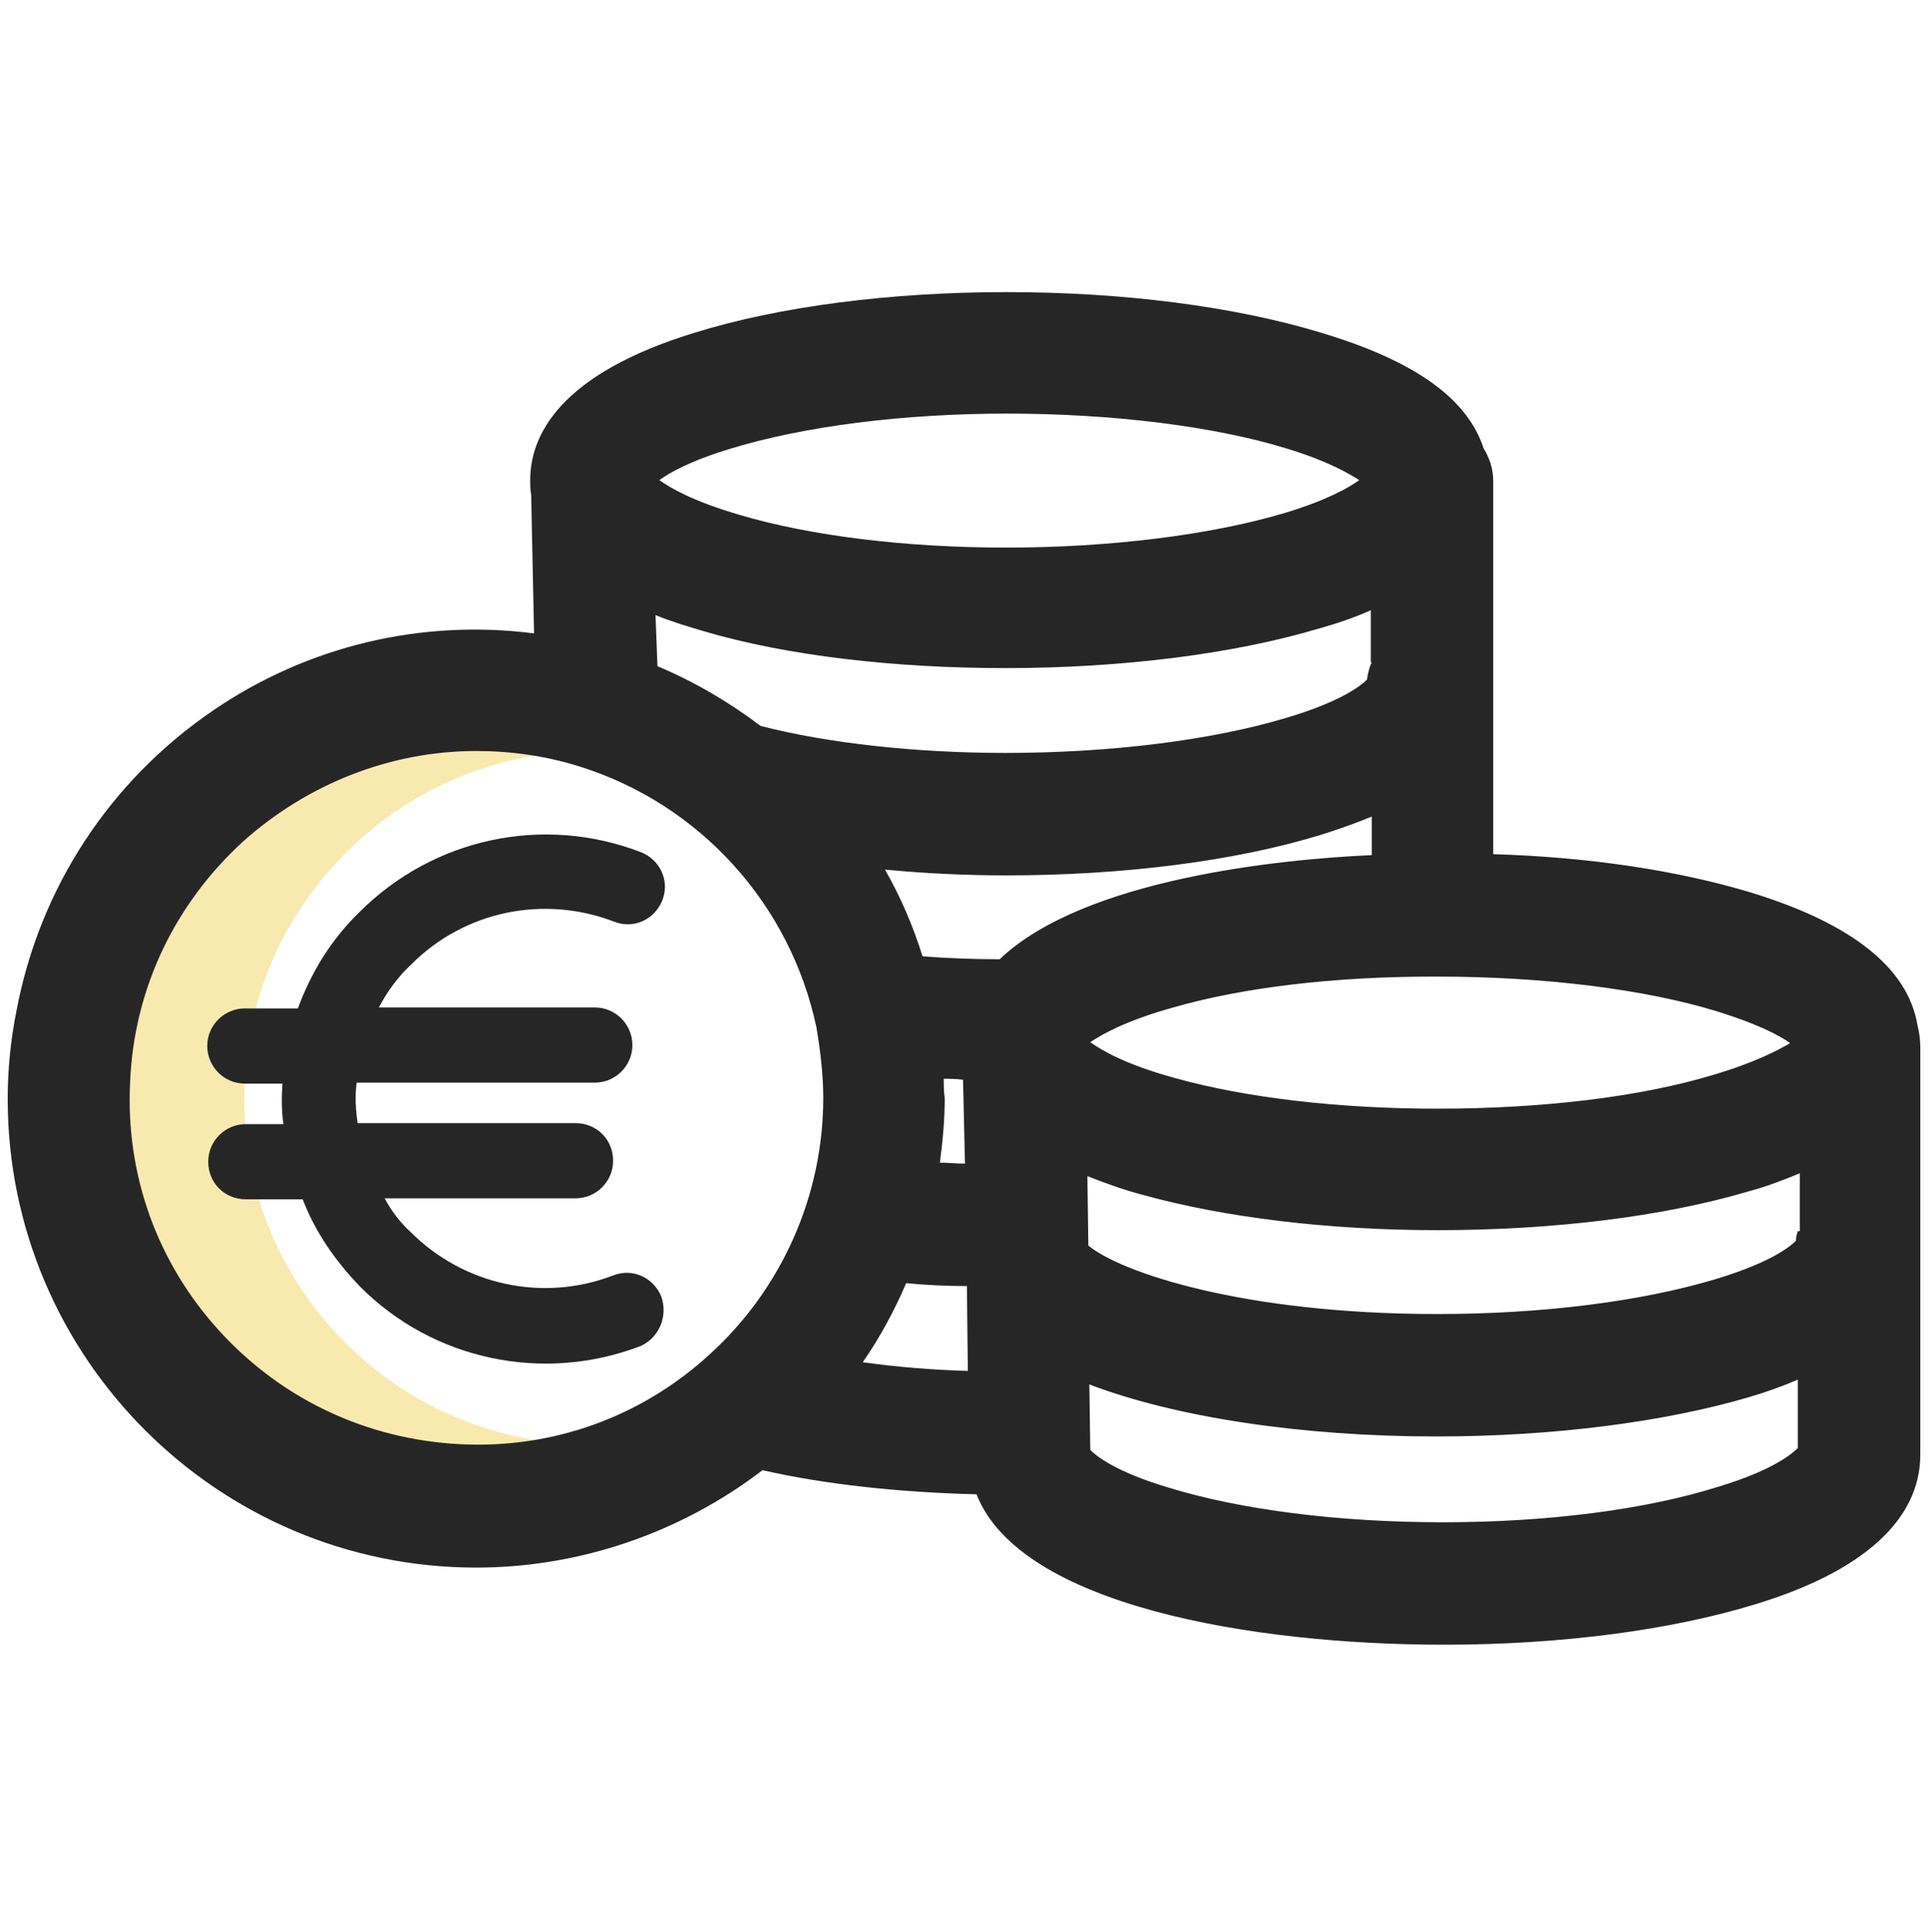
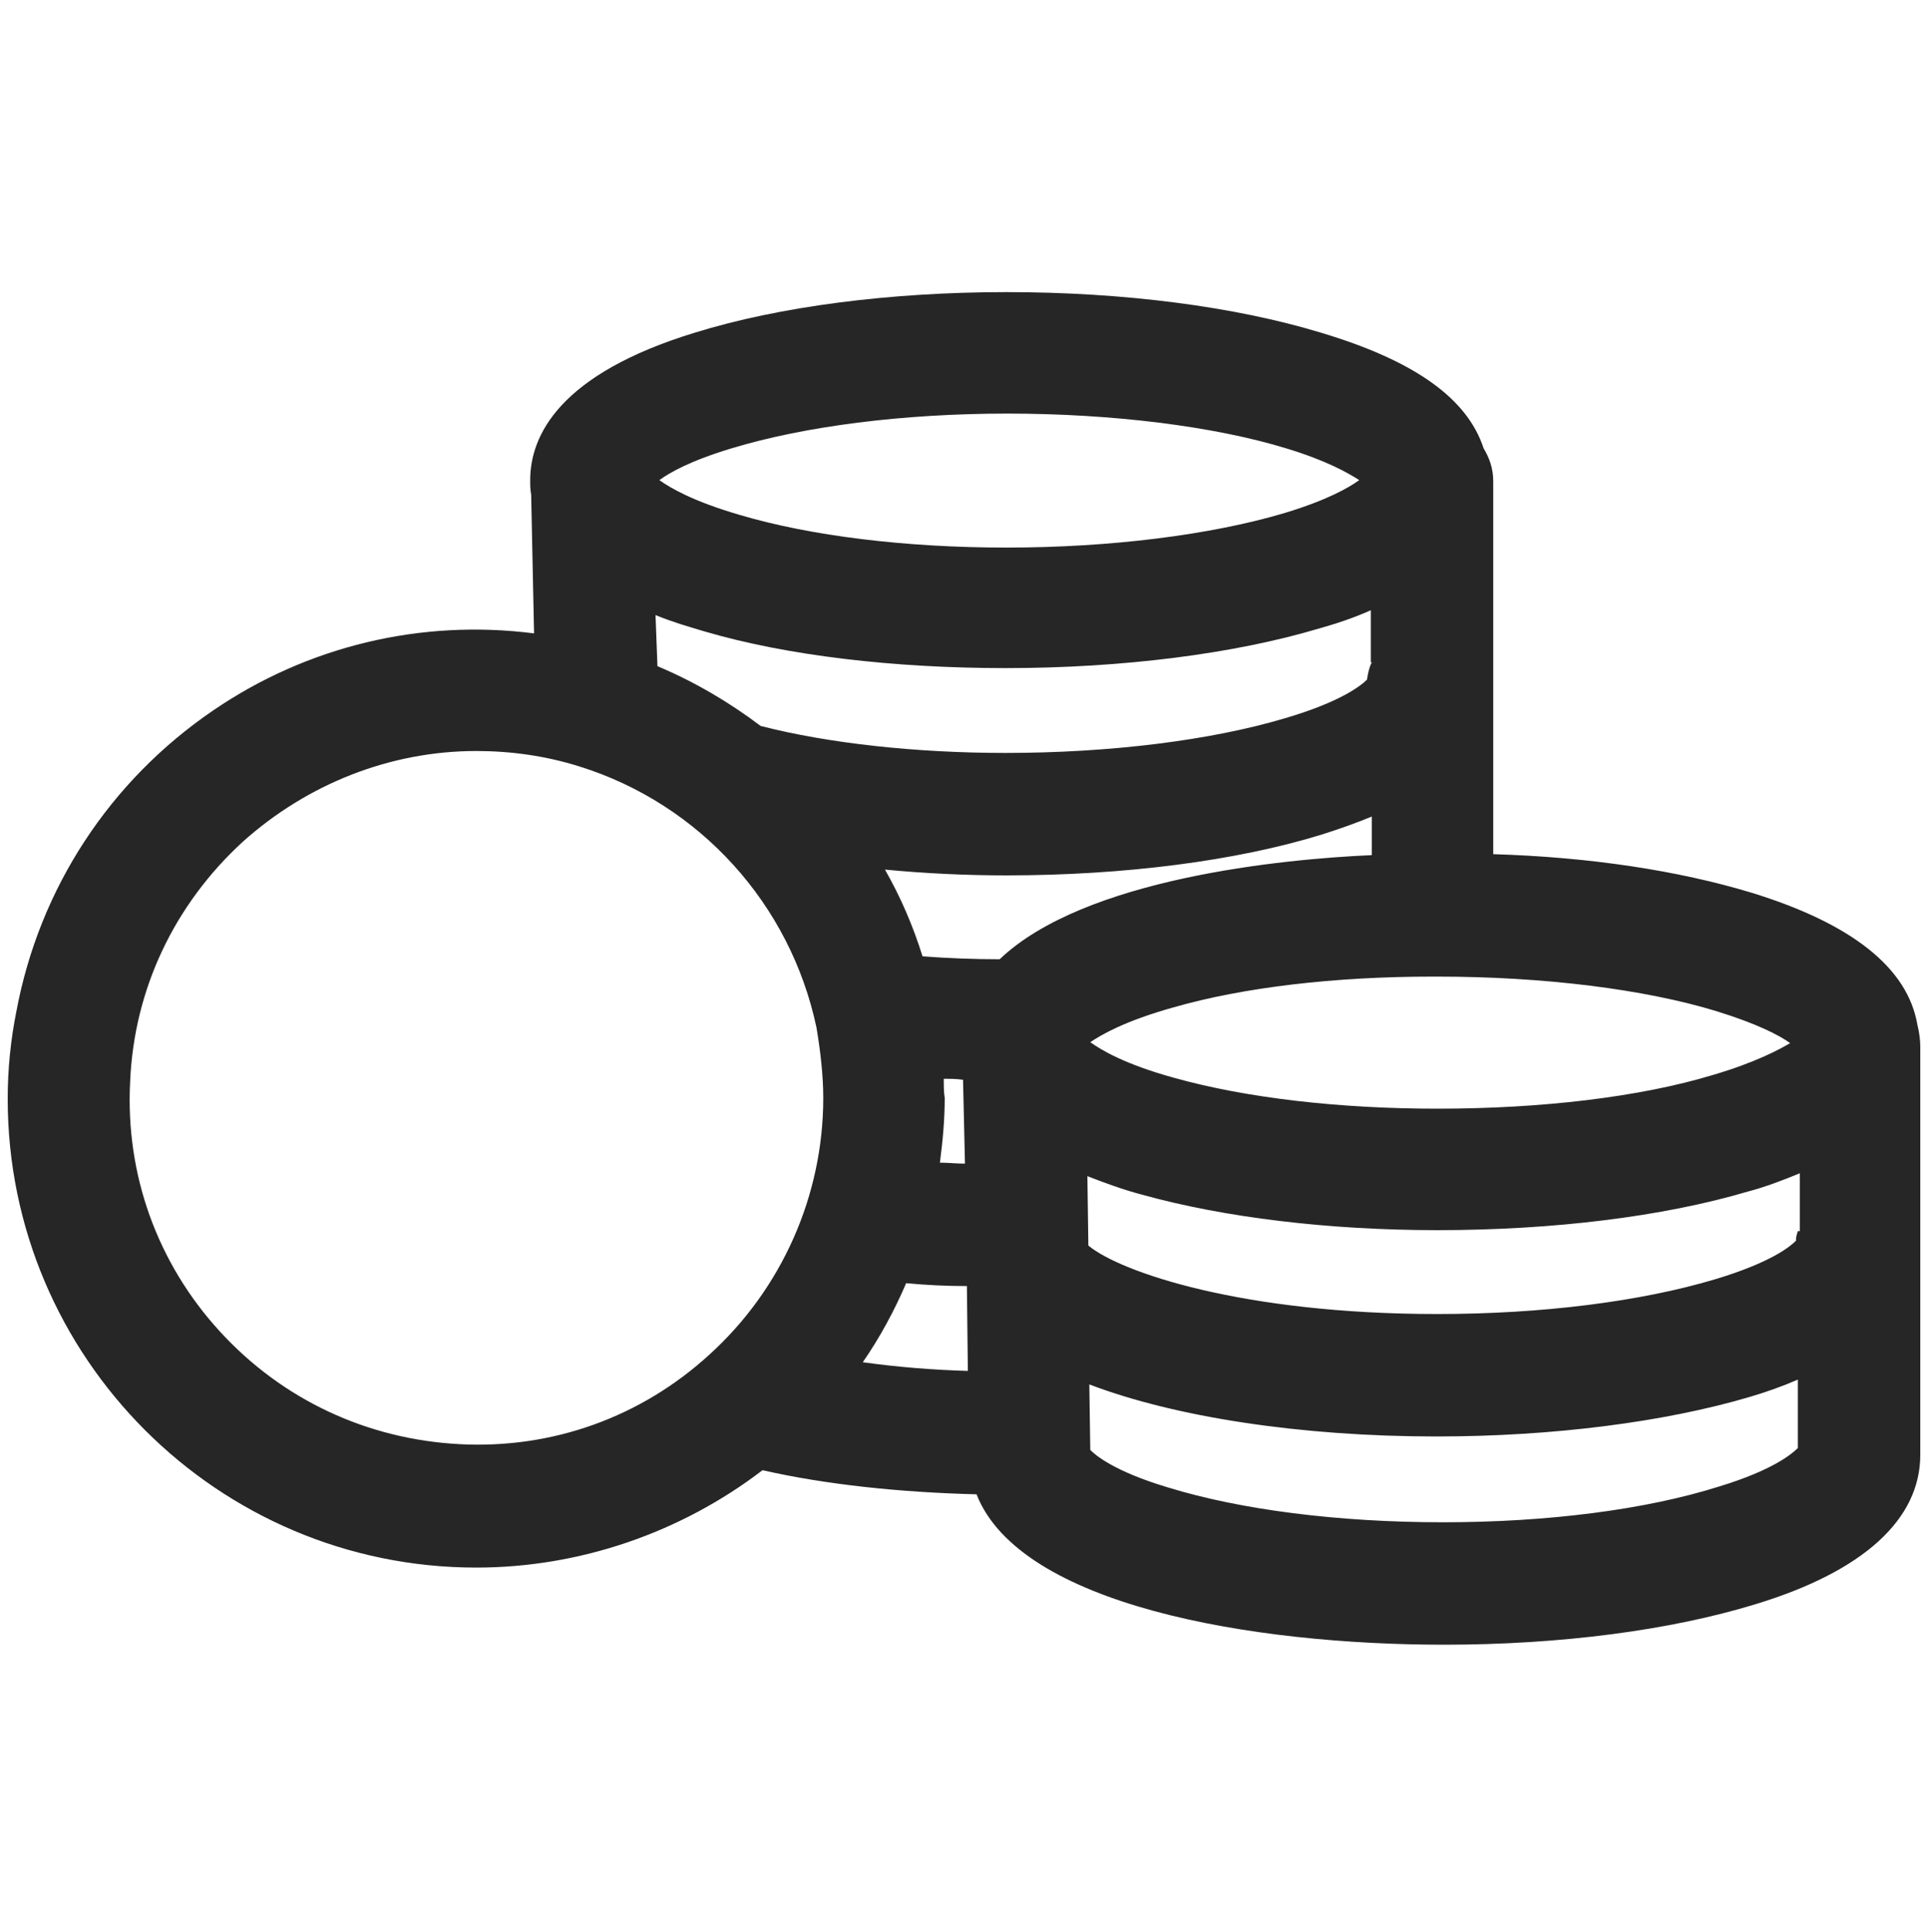
<svg xmlns="http://www.w3.org/2000/svg" version="1.1" id="Ebene_1" x="0px" y="0px" width="200px" height="200.4px" viewBox="0 0 200 200.4" style="enable-background:new 0 0 200 200.4;" xml:space="preserve">
  <style type="text/css">
	.st0{opacity:0.39;}
	.st1{fill:#EEC832;}
	.st2{fill:#262626;}
</style>
  <g>
    <g class="st0">
-       <path class="st1" d="M47.7,160.5c3.6-1.4,7.4-2.1,11.3-2.1c0.2,0,0.3,0,0.5,0c1.1-3.1,2.7-6.1,4.5-8.7c-1.5,0.1-2.9,0.1-4.4,0.1    c-9.6-0.5-18.4-4.6-24.9-11.7c-6.5-7.1-9.8-16.3-9.3-25.9c0.4-9.6,4.6-18.4,11.7-24.9c5.9-5.4,13.4-8.6,21.3-9.3    c-2.8-3.5-4.8-7.6-6.1-11.9c-6.5,1.2-12.6,3.7-18.2,7.5C23.3,81,16,92.1,13.6,104.9c-0.6,3-0.9,6-0.9,9.1    C12.7,136,27.6,154.7,47.7,160.5z" />
-     </g>
+       </g>
    <g>
      <path class="st2" d="M198.9,106.3c-1-5.9-6.8-10.5-17.2-13.7c-7.6-2.3-16.8-3.7-26.8-4V49.9c0-1.3-0.4-2.4-1-3.4    c-1.7-5.2-7.2-9.1-16.9-12c-8.9-2.7-20.4-4.2-32.6-4.2c-12.1,0-23.6,1.5-32.3,4.2C58,38.8,55,45.2,55,49.8c0,0.5,0,1,0.1,1.5    l0.3,14.4c-11.7-1.5-23.5,1.3-33.3,8C11.4,81,4.1,92.1,1.7,104.9c-0.6,3-0.9,6-0.9,9.1c0,26.8,21.8,48.6,48.6,48.6    c10.7,0,21.2-3.6,29.7-10.1c6.6,1.5,14.3,2.3,22.2,2.5c4.5,11.5,28.5,15.6,48.5,15.6c12.1,0,23.5-1.5,32.3-4.2    c11.2-3.4,17.1-8.8,17.1-15.5v-42.3C199.2,107.9,199.1,107.1,198.9,106.3z M186.5,127.7C186.5,127.8,186.5,127.8,186.5,127.7    c-0.1,0.3-0.2,0.6-0.2,1c-0.5,0.5-2.4,2.2-8.4,4c-7.7,2.3-17.9,3.6-28.8,3.6c-20.1,0-32.8-4.3-36.2-7.1l-0.1-7.2    c1.8,0.7,3.7,1.4,5.6,1.9c8.6,2.4,19.5,3.7,30.7,3.7c12,0,23.4-1.4,32.2-4c1.9-0.5,3.7-1.2,5.4-1.9V127.7z M177.7,111.5    c-7.6,2.3-17.8,3.5-28.6,3.5c-10.1,0-19.8-1.1-27.3-3.2c-5.1-1.4-7.6-2.9-8.7-3.7c1.2-0.8,3.6-2.2,8.6-3.6    c7.3-2.1,16.8-3.2,26.9-3.2h0.5c11,0,21.5,1.3,29,3.6c4.2,1.3,6.5,2.5,7.6,3.3C184.5,108.9,182.1,110.2,177.7,111.5z M149,149    c12.1,0,23.7-1.5,32.5-4.1c1.7-0.5,3.4-1.1,5-1.8v7.1c-0.6,0.6-2.6,2.3-8.2,4c-7.6,2.4-17.8,3.7-28.6,3.7c-10.9,0-21-1.3-28.5-3.6    c-5.7-1.7-7.6-3.4-8.1-3.9l-0.1-6.8C121.9,147,135,149,149,149z M85.4,113.9c0,10.1-4.3,19.8-11.8,26.6l0,0    c-7.1,6.5-16.3,9.8-25.9,9.3c-9.6-0.5-18.4-4.6-24.9-11.7c-6.5-7.1-9.8-16.3-9.3-25.9c0.4-9.6,4.6-18.4,11.7-24.9    c6.7-6,15.3-9.4,24.2-9.4c3.6,0,7.2,0.5,10.7,1.6c12.5,3.9,21.9,14.3,24.6,27.1C85.1,109,85.4,111.5,85.4,113.9z M100.4,142.2    c-3.6-0.1-7.3-0.4-10.9-0.9c1.8-2.6,3.3-5.4,4.5-8.2c2.1,0.2,4.2,0.3,6.3,0.3L100.4,142.2z M97.9,111.9c0.6,0,1.3,0,2,0.1l0.2,8.7    c-0.9,0-1.7-0.1-2.6-0.1c0.3-2.3,0.5-4.5,0.5-6.7C97.9,113.3,97.9,112.6,97.9,111.9z M104.4,90.8c12.2,0,23.8-1.5,32.6-4.2    c1.9-0.6,3.6-1.2,5.3-1.9v4c-9.2,0.4-29.8,2.4-38.6,10.8c-2.6,0-5.3-0.1-8-0.3c-1-3.2-2.3-6.2-3.9-9    C96,90.6,100.2,90.8,104.4,90.8z M133.3,53.2c-7.7,2.3-18.2,3.6-28.9,3.6c-10.4,0-20.3-1.2-27.7-3.4c-4.8-1.4-7.2-2.8-8.3-3.6    c1.1-0.8,3.2-2,7.5-3.3c7.6-2.3,17.8-3.6,28.6-3.6c10.8,0,21.4,1.3,28.9,3.6c4.3,1.3,6.5,2.6,7.6,3.3    C139.9,50.6,137.6,51.9,133.3,53.2z M142.3,68.7c-0.3,0.6-0.4,1.2-0.5,1.8c-0.6,0.6-2.7,2.3-8.5,4c-7.7,2.3-18.2,3.6-29,3.6    c-9.3,0-18.4-1-25.4-2.8c-3.3-2.5-6.9-4.6-10.7-6.2L68,63.8c1.7,0.7,3.4,1.2,5.1,1.7c8.5,2.5,19.6,3.8,31.2,3.8    c12.2,0,23.8-1.5,32.5-4.1c1.8-0.5,3.6-1.1,5.4-1.9V68.7z" />
    </g>
    <g>
      <g>
-         <path class="st2" d="M68.6,134.5c-0.8-2-3-3-5-2.2c0,0,0,0,0,0c-7.3,2.8-15.5,1-21-4.5c-1.1-1-2-2.2-2.7-3.5h19.8     c2.1,0,3.9-1.7,3.9-3.9s-1.7-3.9-3.9-3.9H37.1c-0.2-1.4-0.3-2.8-0.1-4.2h24.7c2.1,0,3.9-1.7,3.9-3.9c0-2.1-1.7-3.9-3.9-3.9H39.3     c0.9-1.7,2-3.2,3.4-4.5c5.5-5.5,13.7-7.2,21-4.4c2,0.8,4.2-0.2,5-2.2c0.8-2-0.2-4.2-2.2-5c-10.1-3.9-21.5-1.5-29.2,6.2     c-2.9,2.8-5,6.2-6.4,10h-5.5c-2.1,0-3.9,1.7-3.9,3.9c0,2.1,1.7,3.9,3.9,3.9h3.9c-0.1,1.4-0.1,2.8,0.1,4.2h-3.9     c-2.1,0-3.9,1.7-3.9,3.9s1.7,3.9,3.9,3.9h5.9c1.3,3.4,3.4,6.4,5.9,9c7.6,7.7,19.1,10.1,29.2,6.2     C68.4,138.7,69.3,136.5,68.6,134.5z" />
-       </g>
+         </g>
    </g>
  </g>
</svg>